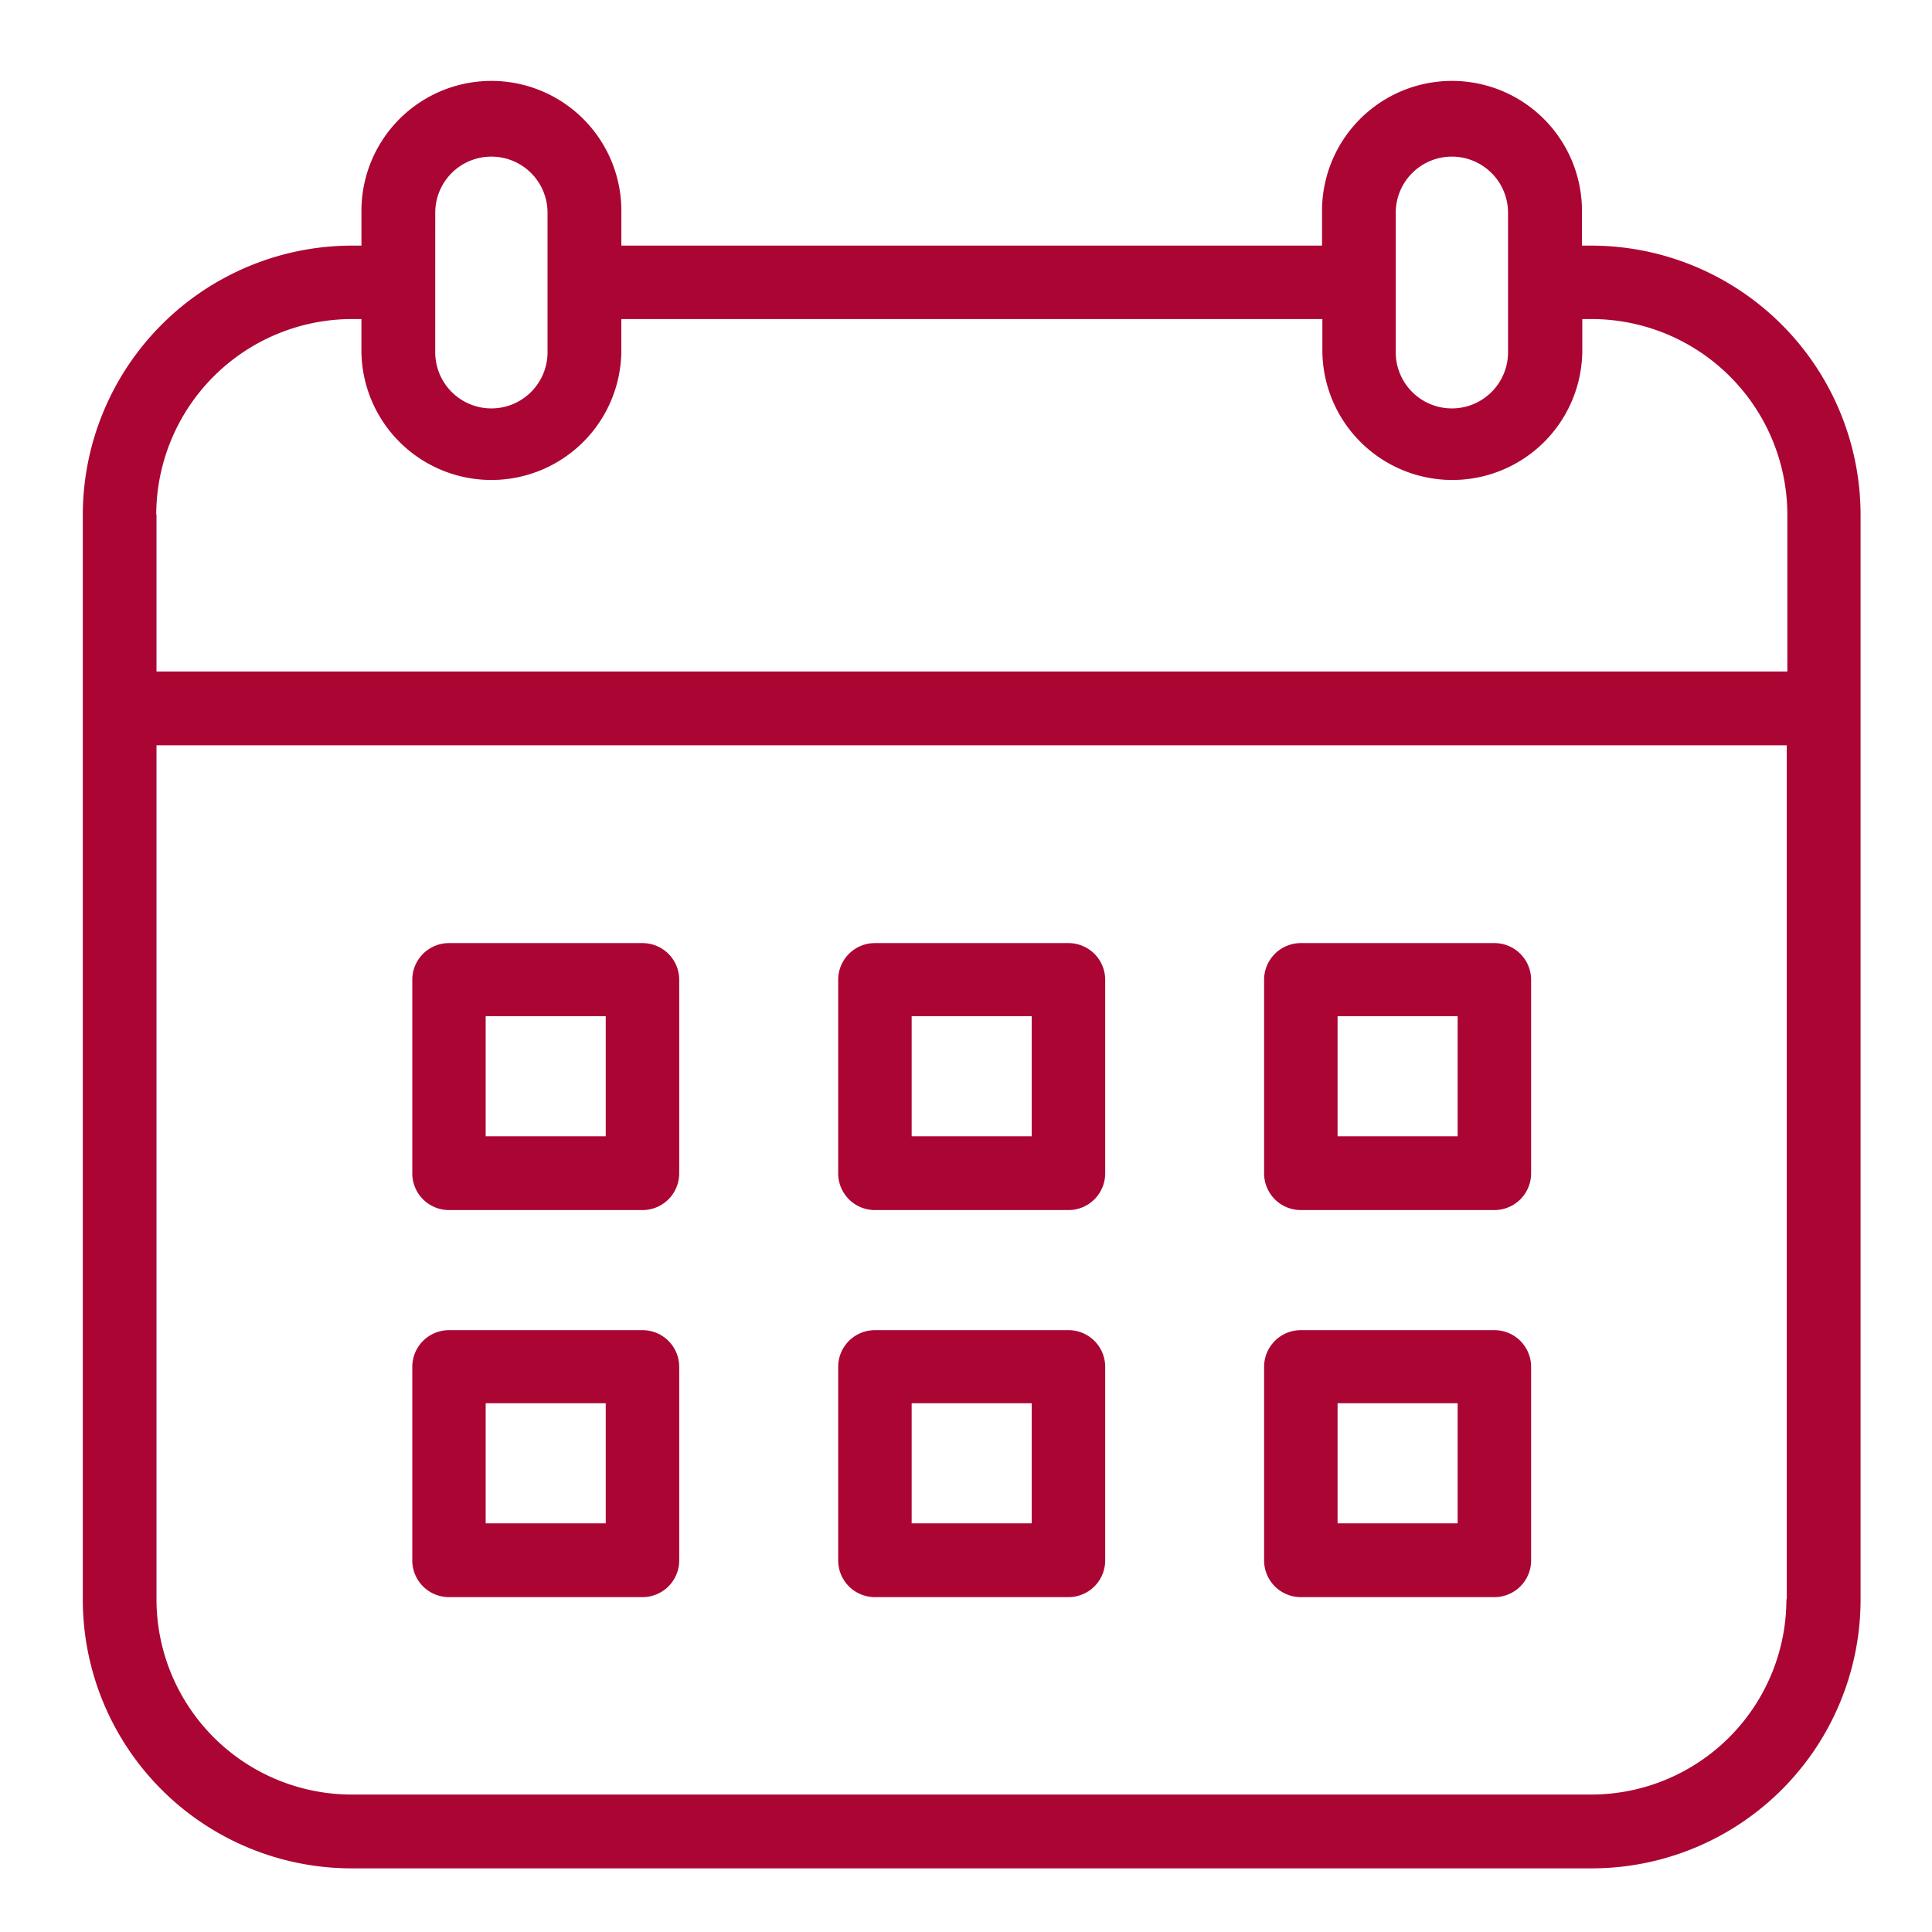
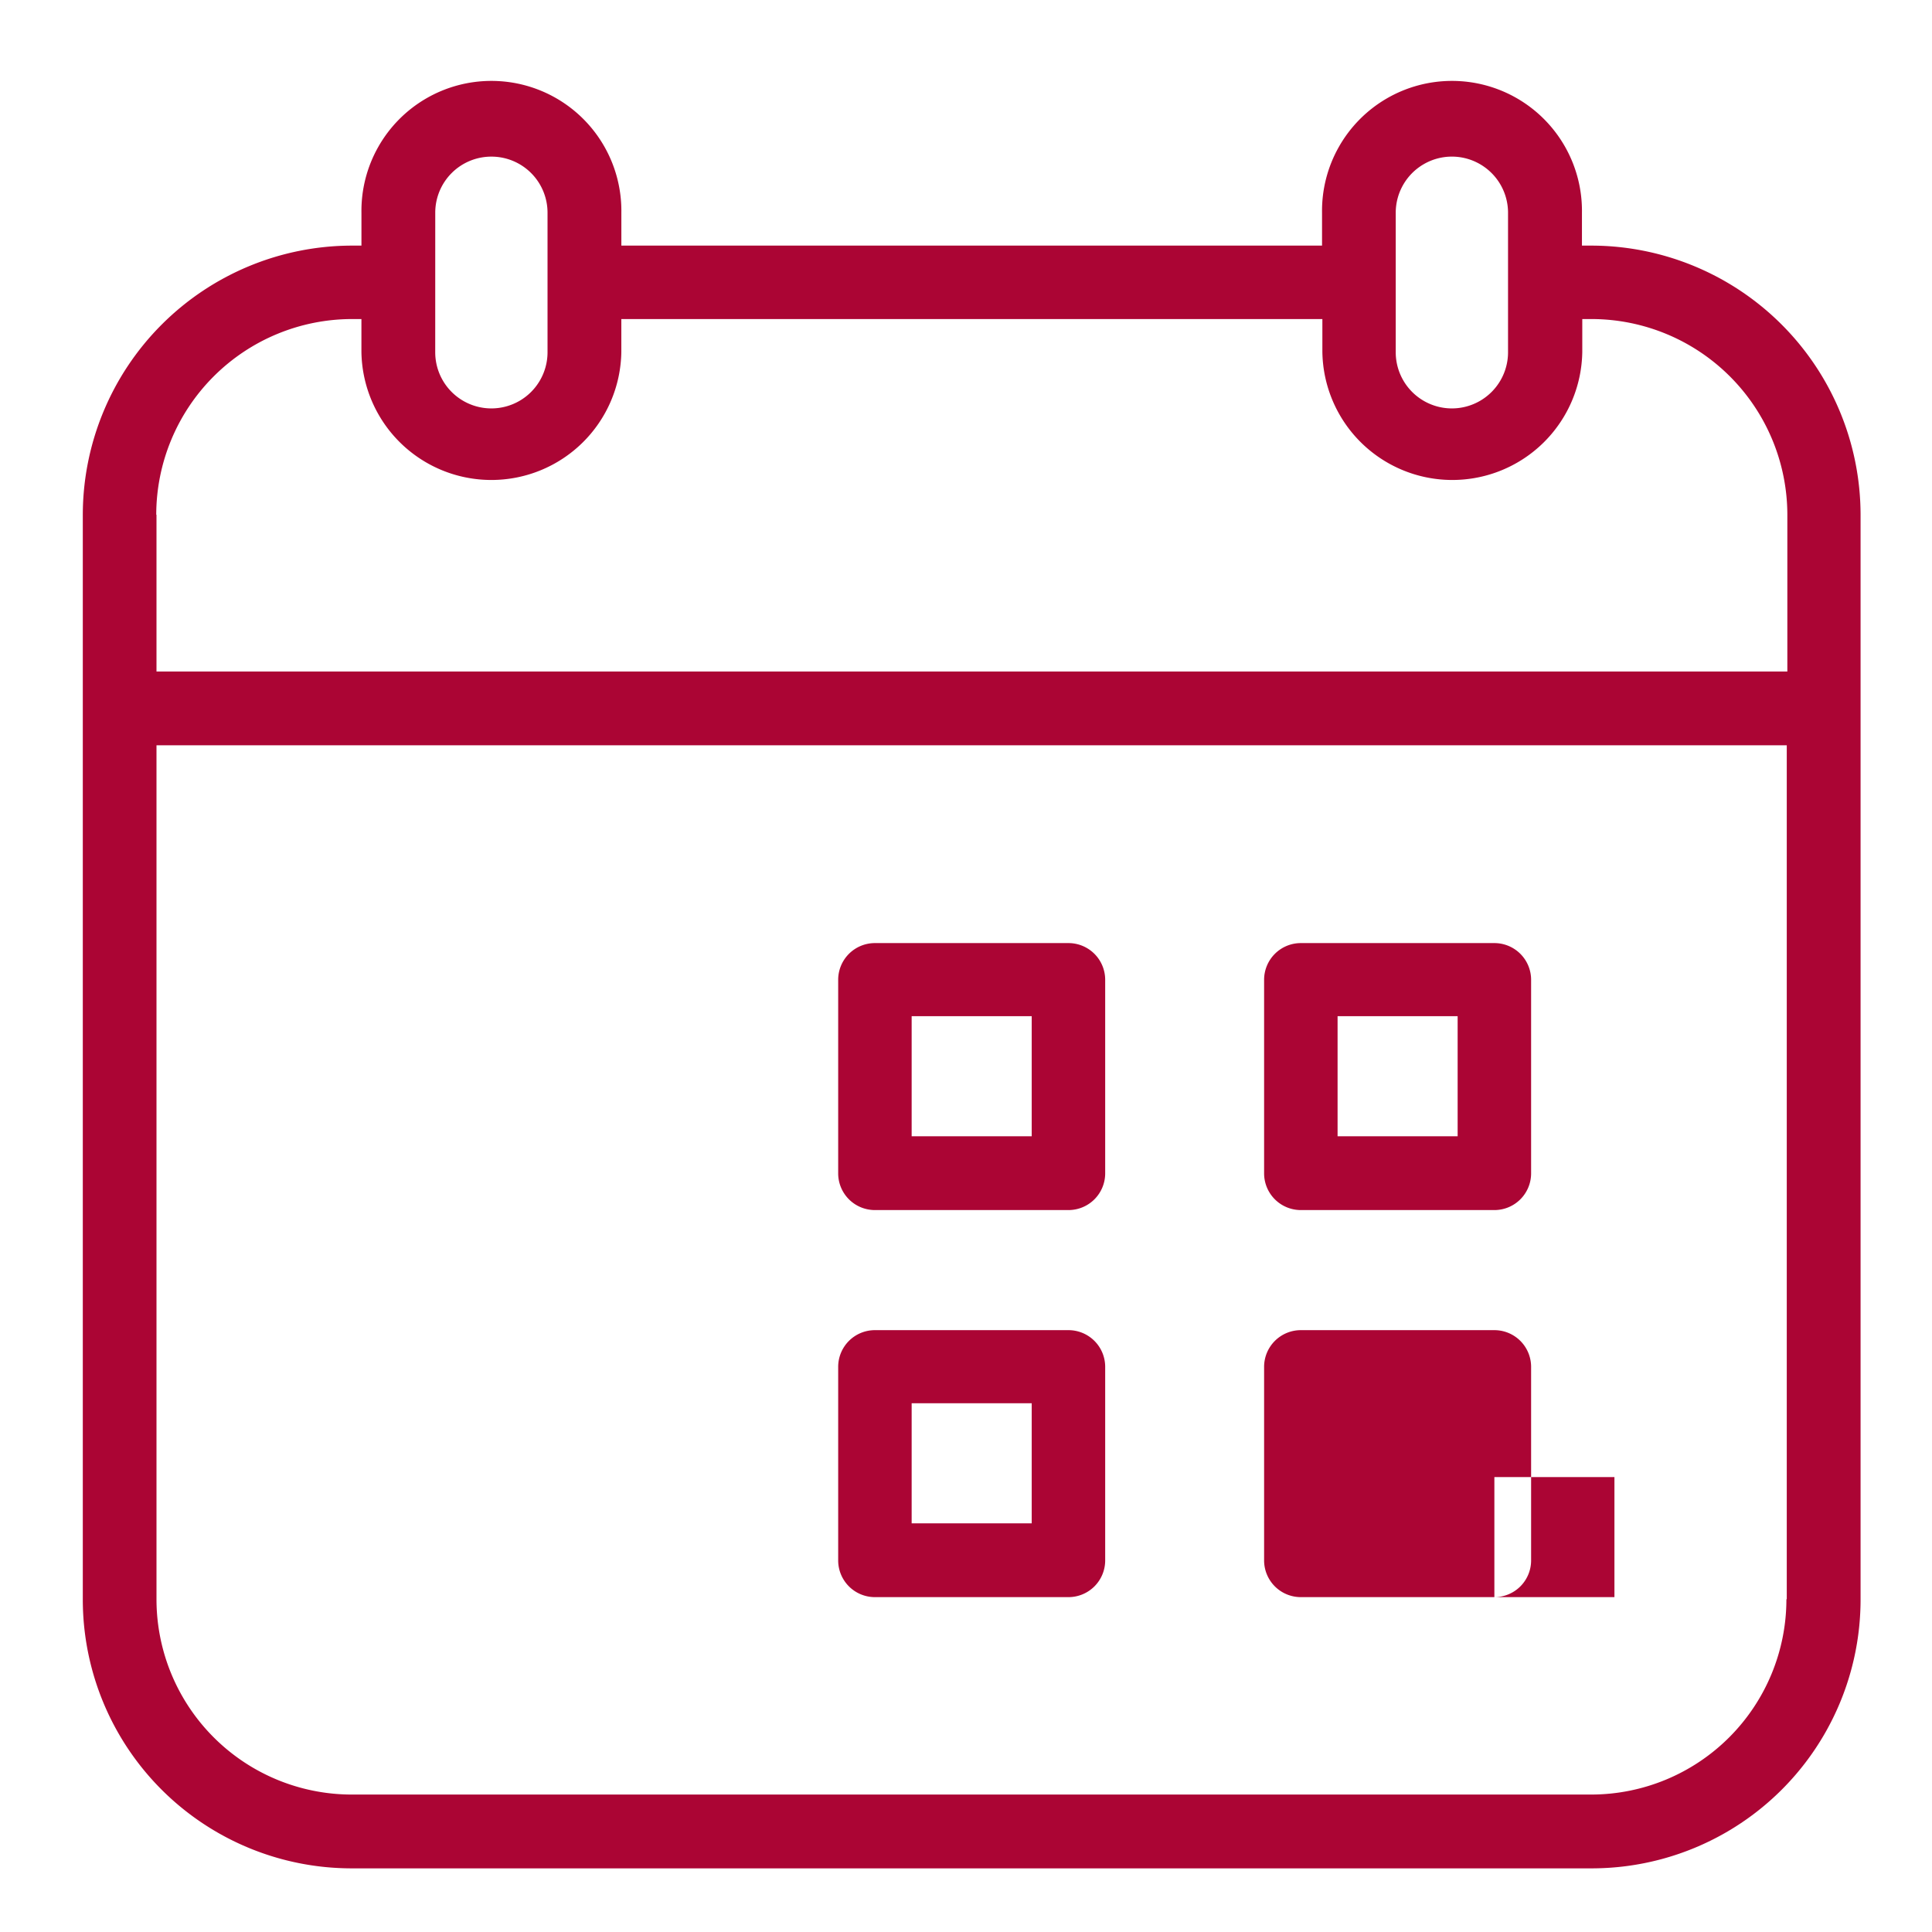
<svg xmlns="http://www.w3.org/2000/svg" width="70" height="70" viewBox="0 0 70 70">
  <defs>
    <clipPath id="clip-calendar">
      <rect width="70" height="70" />
    </clipPath>
  </defs>
  <g id="calendar" clip-path="url(#clip-calendar)">
    <rect width="70" height="70" fill="rgba(255,255,255,0)" />
    <g id="calendar-2" data-name="calendar" transform="translate(-1.83 -1.72)">
      <path id="Path_6" data-name="Path 6" d="M59.492,10.619h-.345V9.429a4.709,4.709,0,1,0-9.417,0v1.19H24.343V9.429a4.709,4.709,0,1,0-9.417,0v1.19H14.58a9.764,9.764,0,0,0-9.75,9.75V59.664a9.742,9.742,0,0,0,9.75,9.75H59.492a9.742,9.742,0,0,0,9.75-9.75V20.369a9.764,9.764,0,0,0-9.75-9.75ZM52.4,9.429a2.034,2.034,0,0,1,4.069,0v5.054a2.034,2.034,0,0,1-4.069,0Zm-34.8,0a2.031,2.031,0,0,1,2.034-2.034v0a2.031,2.031,0,0,1,2.034,2.034v5.054a2.034,2.034,0,0,1-4.069,0ZM7.491,20.369A7.1,7.1,0,0,1,14.58,13.28h.345v1.19a4.709,4.709,0,0,0,9.417,0V13.28h25.4v1.19a4.709,4.709,0,0,0,9.417,0V13.28H59.5a7.1,7.1,0,0,1,7.089,7.089V26.05H7.5V20.369ZM66.555,59.664a7.077,7.077,0,0,1-7.076,7.076H14.58A7.077,7.077,0,0,1,7.5,59.664V28.724H66.568V59.664Z" fill="#ab0534" />
      <g id="Group_25" transform="translate(16.768 35.89)">
        <g id="Rectangle_67">
-           <path id="Path_7" data-name="Path 7" d="M22.5,38.753H15.491a1.33,1.33,0,0,1-1.331-1.331V30.411a1.33,1.33,0,0,1,1.331-1.331H22.5a1.33,1.33,0,0,1,1.331,1.331v7.012A1.33,1.33,0,0,1,22.5,38.753Zm-5.681-2.674h4.35v-4.35h-4.35Z" transform="translate(-14.16 -29.08)" fill="#ab0534" />
-         </g>
+           </g>
        <g id="Rectangle_68" transform="translate(15.431)">
          <path id="Path_8" data-name="Path 8" d="M34.563,38.753H27.551a1.33,1.33,0,0,1-1.331-1.331V30.411a1.33,1.33,0,0,1,1.331-1.331h7.012a1.33,1.33,0,0,1,1.331,1.331v7.012A1.33,1.33,0,0,1,34.563,38.753Zm-5.681-2.674h4.35v-4.35h-4.35Z" transform="translate(-26.22 -29.08)" fill="#ab0534" />
        </g>
        <g id="Rectangle_69" transform="translate(30.863)">
          <path id="Path_9" data-name="Path 9" d="M46.623,38.753H39.611a1.33,1.33,0,0,1-1.331-1.331V30.411a1.33,1.33,0,0,1,1.331-1.331h7.012a1.33,1.33,0,0,1,1.331,1.331v7.012A1.33,1.33,0,0,1,46.623,38.753Zm-5.681-2.674h4.35v-4.35h-4.35Z" transform="translate(-38.28 -29.08)" fill="#ab0534" />
        </g>
        <g id="Rectangle_70" transform="translate(0 14.024)">
-           <path id="Path_10" data-name="Path 10" d="M22.5,49.713H15.491a1.33,1.33,0,0,1-1.331-1.331V41.371a1.33,1.33,0,0,1,1.331-1.331H22.5a1.33,1.33,0,0,1,1.331,1.331v7.012A1.33,1.33,0,0,1,22.5,49.713Zm-5.681-2.674h4.35v-4.35h-4.35Z" transform="translate(-14.16 -40.04)" fill="#ab0534" />
-         </g>
+           </g>
        <g id="Rectangle_71" transform="translate(15.431 14.024)">
          <path id="Path_11" data-name="Path 11" d="M34.563,49.713H27.551a1.33,1.33,0,0,1-1.331-1.331V41.371a1.33,1.33,0,0,1,1.331-1.331h7.012a1.33,1.33,0,0,1,1.331,1.331v7.012A1.33,1.33,0,0,1,34.563,49.713Zm-5.681-2.674h4.35v-4.35h-4.35Z" transform="translate(-26.22 -40.04)" fill="#ab0534" />
        </g>
        <g id="Rectangle_72" transform="translate(30.863 14.024)">
-           <path id="Path_12" data-name="Path 12" d="M46.623,49.713H39.611a1.33,1.33,0,0,1-1.331-1.331V41.371a1.33,1.33,0,0,1,1.331-1.331h7.012a1.33,1.33,0,0,1,1.331,1.331v7.012A1.33,1.33,0,0,1,46.623,49.713Zm-5.681-2.674h4.35v-4.35h-4.35Z" transform="translate(-38.28 -40.04)" fill="#ab0534" />
+           <path id="Path_12" data-name="Path 12" d="M46.623,49.713H39.611a1.33,1.33,0,0,1-1.331-1.331V41.371a1.33,1.33,0,0,1,1.331-1.331h7.012a1.33,1.33,0,0,1,1.331,1.331v7.012A1.33,1.33,0,0,1,46.623,49.713Zh4.35v-4.35h-4.35Z" transform="translate(-38.28 -40.04)" fill="#ab0534" />
        </g>
      </g>
    </g>
  </g>
</svg>